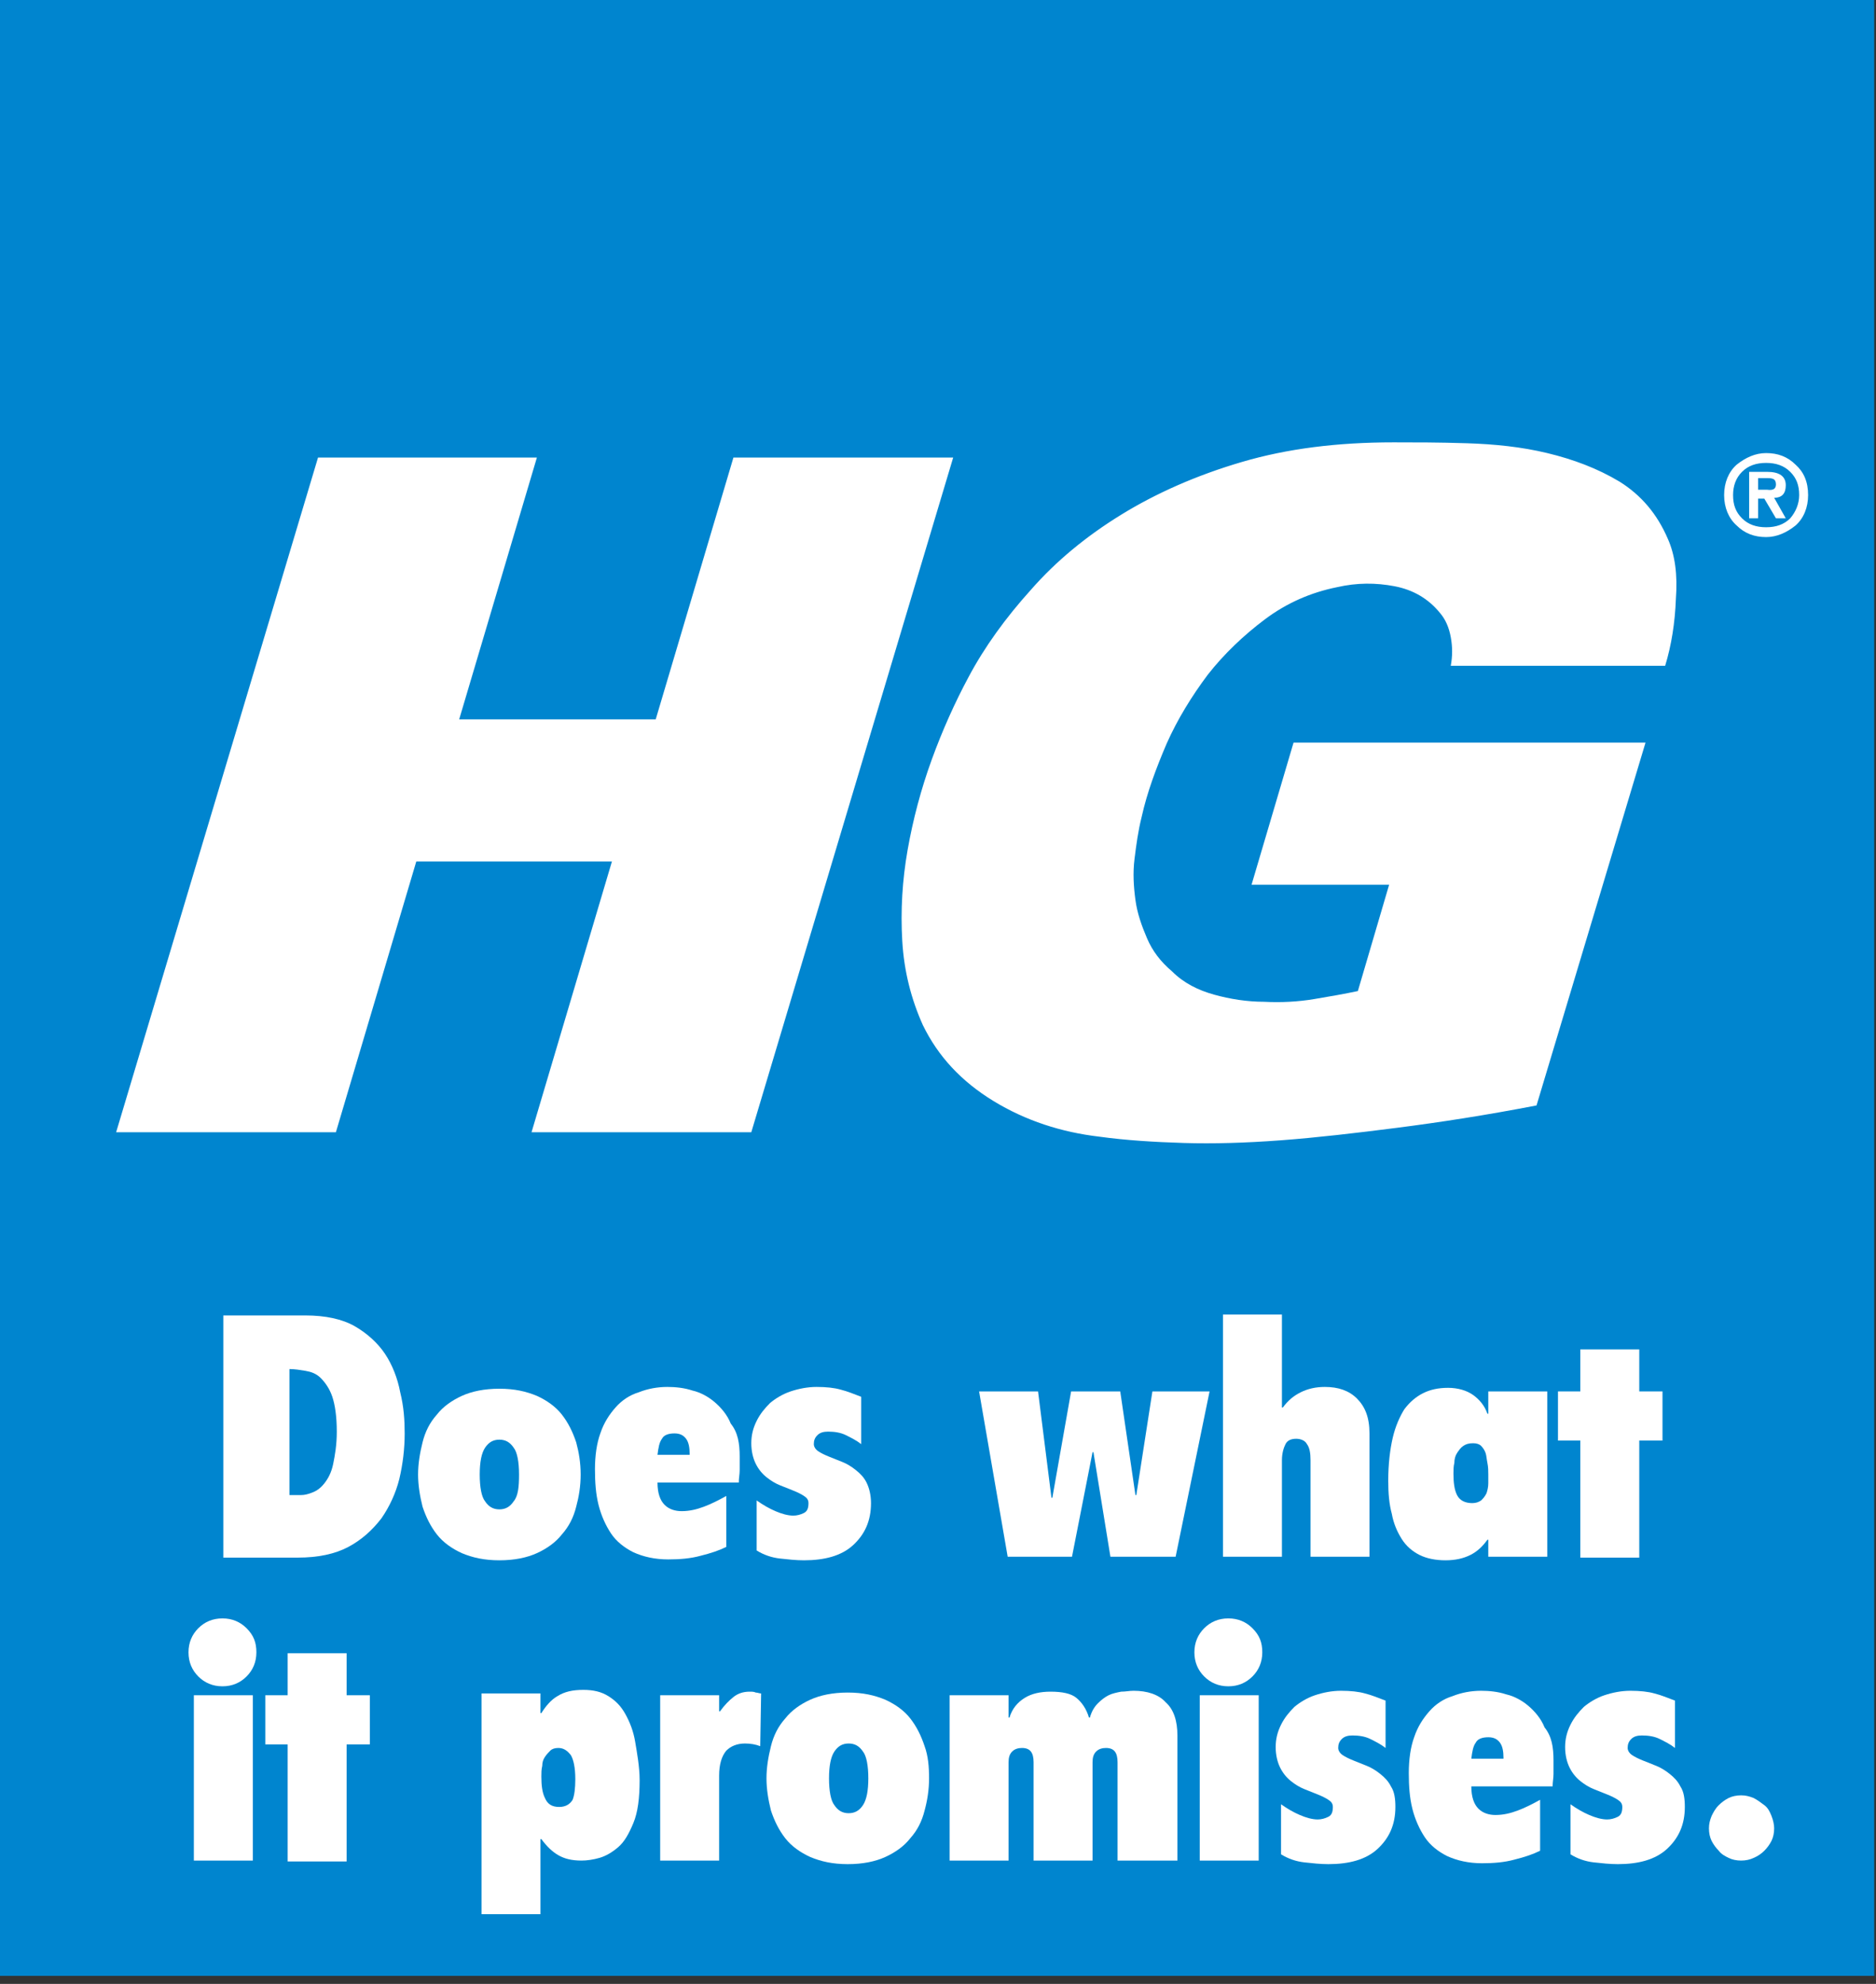
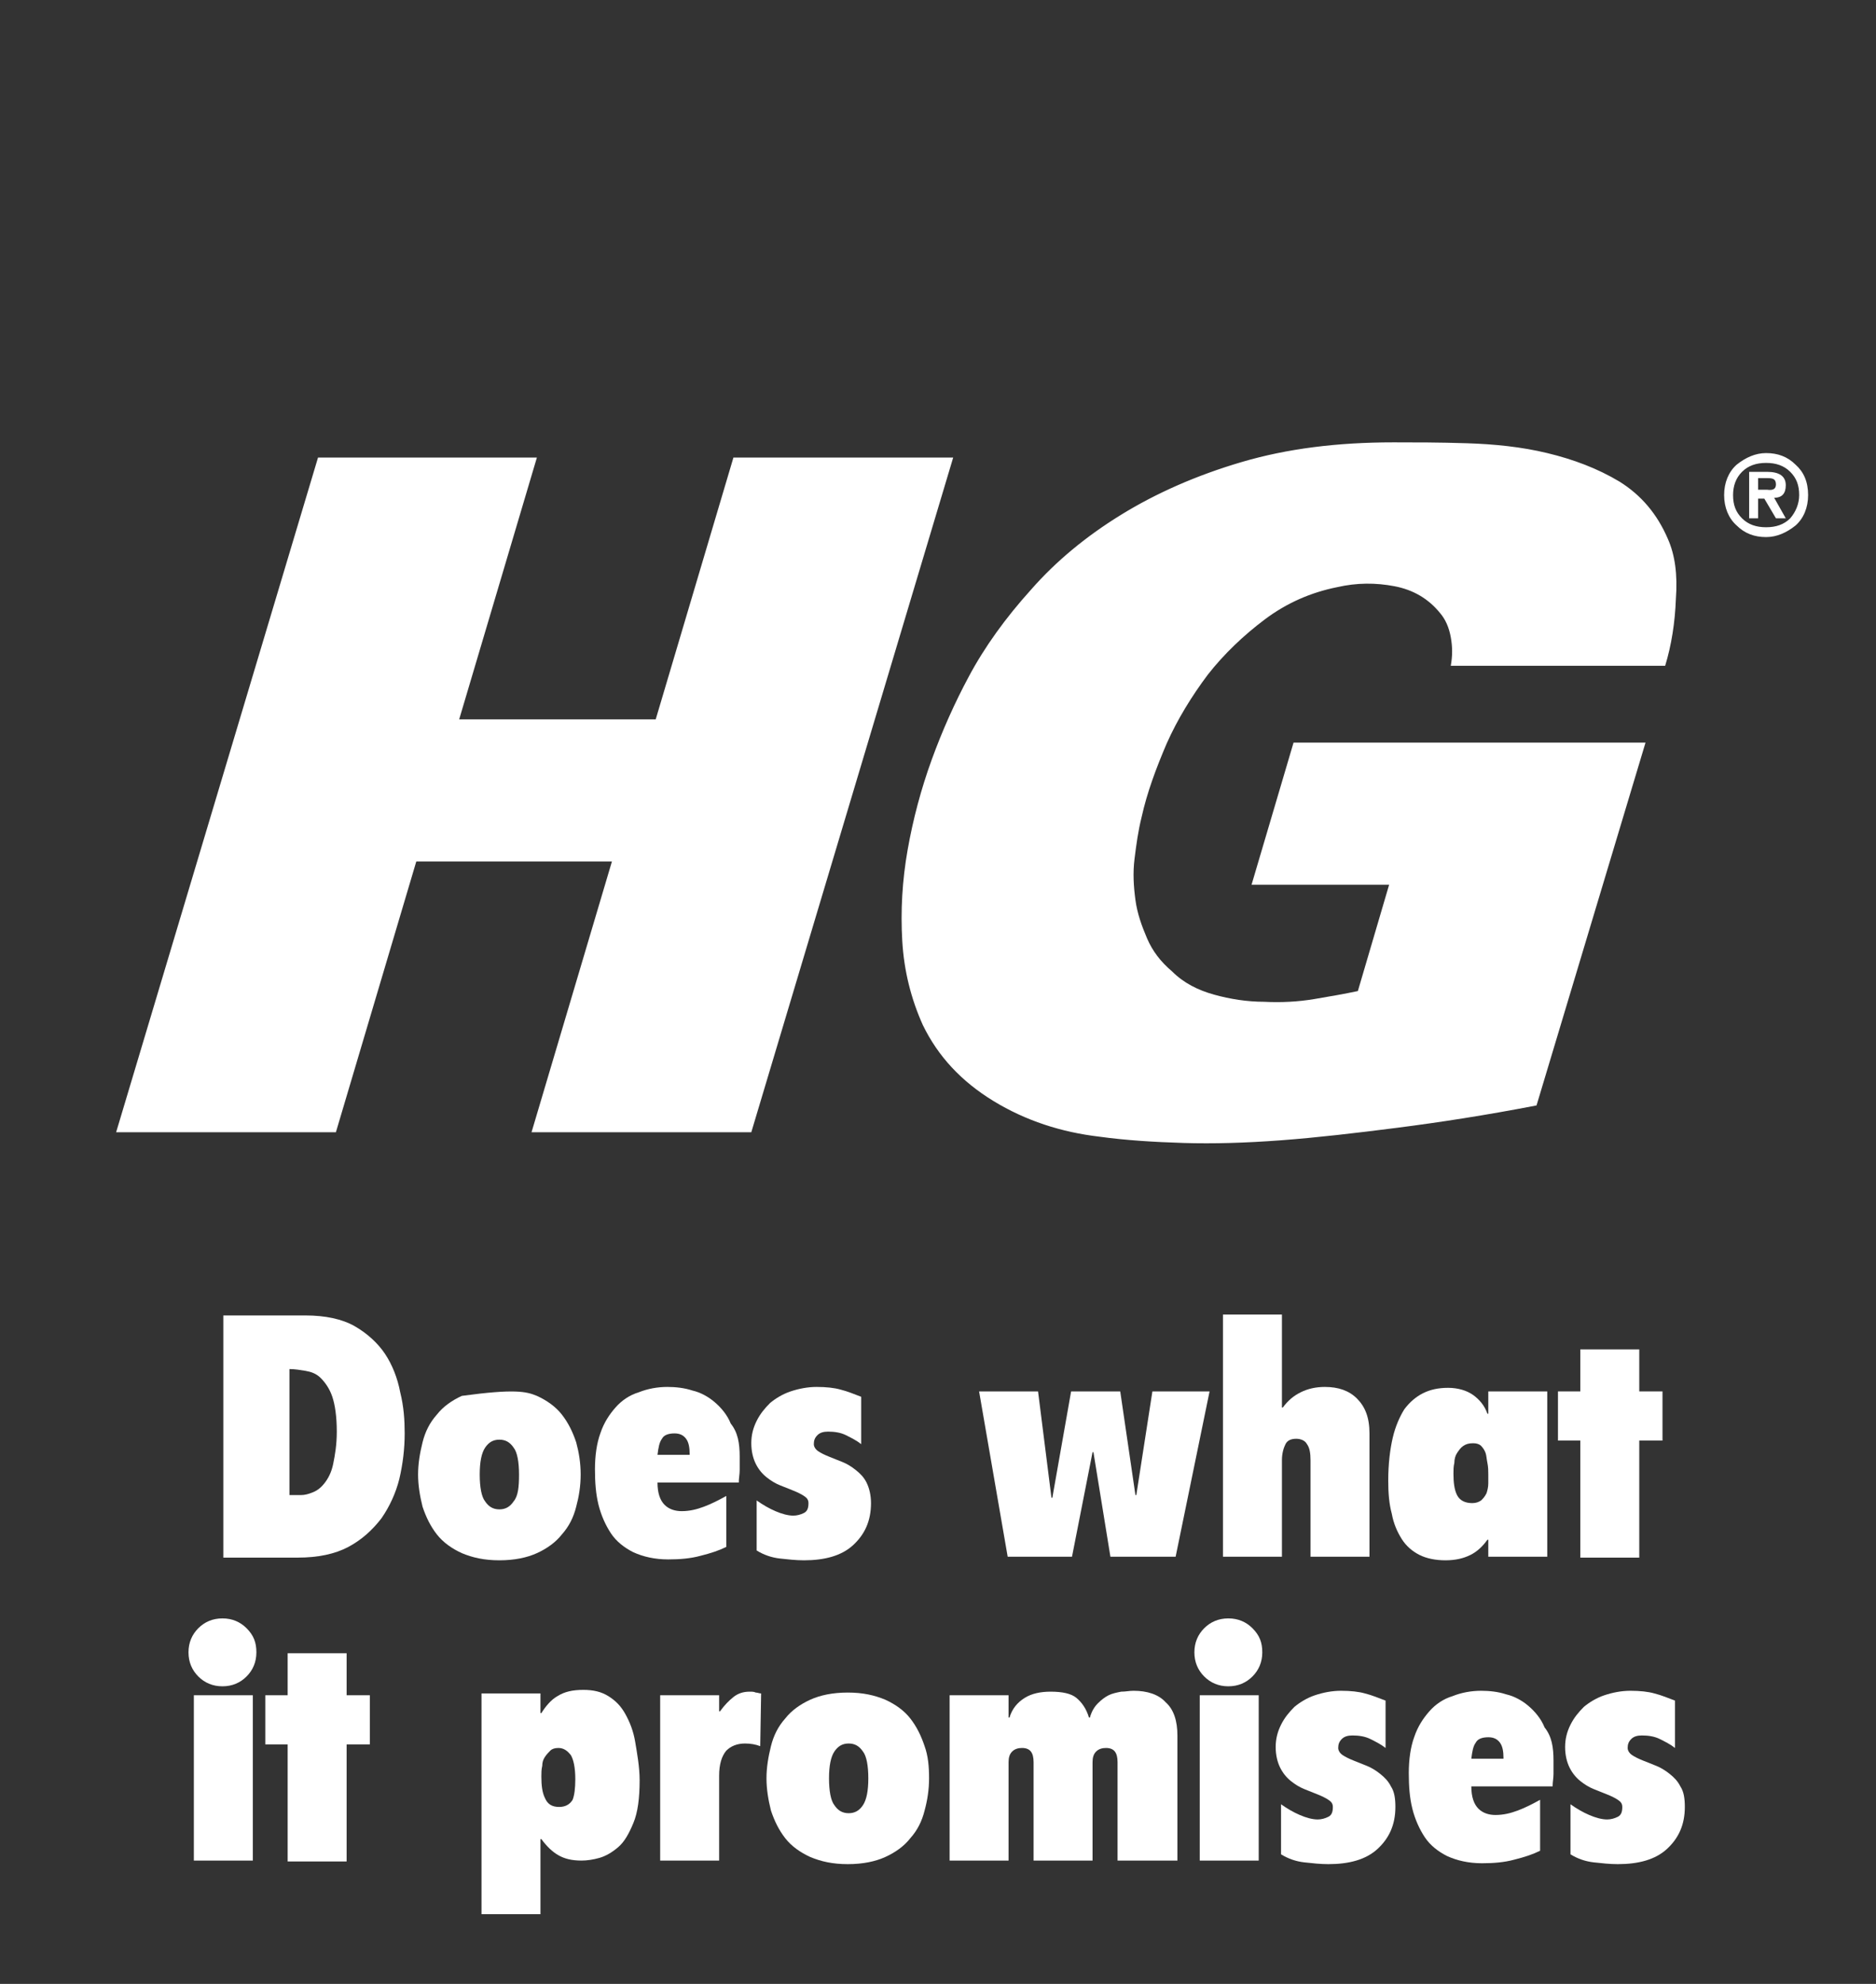
<svg xmlns="http://www.w3.org/2000/svg" width="210px" height="222px" viewBox="0 0 210 222" version="1.1">
  <rect x="0" y="0" width="210" height="222" fill="#333333" stroke="none" />
  <title>hg-logo-flag_uk (1)</title>
  <desc>Created with Sketch.</desc>
  <g id="Page-1" stroke="none" stroke-width="1" fill="none" fill-rule="evenodd">
    <g id="hg-logo-flag_uk-(1)" fill-rule="nonzero">
-       <rect id="Rectangle" fill="#0085CF" x="0" y="0" width="209.8" height="221.1" />
      <path d="M84.1,126.7 L59.5,126.7 L68.5,96.4 L46.6,96.4 L37.6,126.7 L13,126.7 L35.6,51.2 L60.1,51.2 L51.4,80.5 L73.4,80.5 L82.1,51.2 L106.7,51.2 L84.1,126.7 Z M186.7,60.3 C187.5,62.1 187.8,64.3 187.6,67 C187.5,69.7 187.1,72.2 186.4,74.5 L162.4,74.5 C162.6,73.4 162.6,72.4 162.4,71.3 C162.2,70.2 161.8,69.3 161.2,68.6 C159.9,67 158.2,66 156.1,65.6 C154,65.2 151.9,65.2 149.7,65.7 C146.7,66.3 144,67.5 141.6,69.3 C139.2,71.1 137,73.2 135.2,75.5 C133.4,77.9 131.8,80.5 130.6,83.2 C129.4,86 128.4,88.7 127.8,91.4 C127.4,93 127.2,94.5 127,96.1 C126.8,97.7 126.9,99.2 127.1,100.7 C127.3,102.2 127.8,103.6 128.4,105 C129,106.4 129.9,107.6 131.2,108.7 C132.5,110 134.1,110.8 135.9,111.3 C137.7,111.8 139.6,112.1 141.5,112.1 C143.4,112.2 145.3,112.1 147.1,111.8 C148.9,111.5 150.6,111.2 152,110.9 L155.5,99 L140.1,99 L144.8,83.1 L184.2,83.1 L172,123.7 C166.3,124.8 161.1,125.6 156.4,126.2 C151.7,126.8 147.4,127.3 143.4,127.6 C139.4,127.9 135.8,128 132.5,127.9 C129.2,127.8 126,127.6 123.1,127.2 C118.8,126.7 114.8,125.4 111.2,123.2 C107.6,121 105,118.2 103.3,114.7 C102,111.8 101.2,108.7 101,105.3 C100.8,101.9 101,98.5 101.6,95.1 C102.2,91.7 103.1,88.3 104.3,85 C105.5,81.7 106.9,78.6 108.4,75.8 C110.2,72.4 112.6,69.1 115.4,66 C118.2,62.8 121.6,60 125.5,57.6 C129.4,55.2 133.9,53.2 139,51.7 C144.1,50.2 149.7,49.5 156,49.5 C158.4,49.5 161.1,49.5 164.2,49.6 C167.3,49.7 170.3,50 173.2,50.7 C176.1,51.4 178.8,52.4 181.3,53.9 C183.7,55.4 185.5,57.5 186.7,60.3 Z M202.4,55.4 C202.4,56.8 201.9,58 201,58.8 C200,59.6 198.9,60.1 197.7,60.1 C196.4,60.1 195.3,59.7 194.4,58.8 C193.5,58 193,56.8 193,55.4 C193,54 193.5,52.8 194.4,52 C195.4,51.2 196.5,50.7 197.7,50.7 C199,50.7 200.1,51.1 201,52 C201.9,52.8 202.4,53.9 202.4,55.4 Z M201.4,55.4 C201.4,54.3 201.1,53.5 200.4,52.8 C199.7,52.1 198.8,51.8 197.7,51.8 C196.6,51.8 195.7,52.1 195,52.8 C194.3,53.5 194,54.4 194,55.4 C194,56.5 194.3,57.3 195,58 C195.7,58.7 196.6,59 197.7,59 C198.8,59 199.7,58.7 200.4,58 C201,57.3 201.4,56.4 201.4,55.4 Z M198.8,58 L197.5,55.8 L196.8,55.8 L196.8,58 L195.8,58 L195.8,52.8 L197.8,52.8 C199.2,52.8 199.9,53.3 199.9,54.3 C199.9,55.2 199.5,55.7 198.6,55.7 L199.9,58 L198.8,58 L198.8,58 Z M198.8,54.2 C198.8,53.9 198.7,53.7 198.5,53.6 C198.3,53.5 198,53.5 197.8,53.5 L196.8,53.5 L196.8,54.8 L197.8,54.8 C198.5,54.9 198.8,54.7 198.8,54.2 Z" id="Shape" fill="#FFFFFF" />
      <path d="M45.3,160.4 C45.3,162.1 45.1,163.8 44.7,165.5 C44.3,167.1 43.6,168.6 42.7,169.9 C41.7,171.2 40.5,172.3 39,173.1 C37.5,173.9 35.6,174.3 33.3,174.3 L25,174.3 L25,147.2 L34.2,147.2 C36.4,147.2 38.3,147.6 39.7,148.4 C41.1,149.2 42.3,150.3 43.1,151.5 C43.9,152.7 44.5,154.2 44.8,155.8 C45.2,157.4 45.3,158.9 45.3,160.4 Z M37.7,160.2 C37.7,158.5 37.5,157.2 37.2,156.3 C36.9,155.4 36.4,154.7 35.9,154.2 C35.4,153.7 34.8,153.5 34.2,153.4 C33.6,153.3 33,153.2 32.4,153.2 L32.4,167.3 L33.7,167.3 C34.1,167.3 34.5,167.2 35,167 C35.5,166.8 35.9,166.5 36.3,166 C36.7,165.5 37.1,164.8 37.3,163.8 C37.5,162.8 37.7,161.7 37.7,160.2 Z" id="Shape" fill="#FFFFFF" />
-       <path d="M65,165 C65,166.3 64.8,167.5 64.5,168.6 C64.2,169.8 63.7,170.8 62.9,171.7 C62.2,172.6 61.2,173.3 60.1,173.8 C59,174.3 57.6,174.6 55.9,174.6 C54.2,174.6 52.9,174.3 51.7,173.8 C50.6,173.3 49.6,172.6 48.9,171.7 C48.2,170.8 47.7,169.8 47.3,168.6 C47,167.4 46.8,166.2 46.8,165 C46.8,163.8 47,162.6 47.3,161.4 C47.6,160.2 48.1,159.2 48.9,158.3 C49.6,157.4 50.6,156.7 51.7,156.2 C52.8,155.7 54.2,155.4 55.9,155.4 C57.6,155.4 58.9,155.7 60.1,156.2 C61.2,156.7 62.2,157.4 62.9,158.3 C63.6,159.2 64.1,160.2 64.5,161.4 C64.8,162.5 65,163.7 65,165 Z M58.1,165 C58.1,163.6 57.9,162.5 57.5,162 C57.1,161.4 56.6,161.1 55.9,161.1 C55.2,161.1 54.7,161.4 54.3,162 C53.9,162.6 53.7,163.6 53.7,165 C53.7,166.4 53.9,167.5 54.3,168 C54.7,168.6 55.2,168.9 55.9,168.9 C56.6,168.9 57.1,168.6 57.5,168 C58,167.4 58.1,166.4 58.1,165 Z" id="Shape" fill="#FFFFFF" />
+       <path d="M65,165 C65,166.3 64.8,167.5 64.5,168.6 C64.2,169.8 63.7,170.8 62.9,171.7 C62.2,172.6 61.2,173.3 60.1,173.8 C59,174.3 57.6,174.6 55.9,174.6 C54.2,174.6 52.9,174.3 51.7,173.8 C50.6,173.3 49.6,172.6 48.9,171.7 C48.2,170.8 47.7,169.8 47.3,168.6 C47,167.4 46.8,166.2 46.8,165 C46.8,163.8 47,162.6 47.3,161.4 C47.6,160.2 48.1,159.2 48.9,158.3 C49.6,157.4 50.6,156.7 51.7,156.2 C57.6,155.4 58.9,155.7 60.1,156.2 C61.2,156.7 62.2,157.4 62.9,158.3 C63.6,159.2 64.1,160.2 64.5,161.4 C64.8,162.5 65,163.7 65,165 Z M58.1,165 C58.1,163.6 57.9,162.5 57.5,162 C57.1,161.4 56.6,161.1 55.9,161.1 C55.2,161.1 54.7,161.4 54.3,162 C53.9,162.6 53.7,163.6 53.7,165 C53.7,166.4 53.9,167.5 54.3,168 C54.7,168.6 55.2,168.9 55.9,168.9 C56.6,168.9 57.1,168.6 57.5,168 C58,167.4 58.1,166.4 58.1,165 Z" id="Shape" fill="#FFFFFF" />
      <path d="M82.8,163 C82.8,163.6 82.8,164.1 82.8,164.5 C82.8,165 82.7,165.4 82.7,165.9 L73.6,165.9 C73.6,167.1 73.9,167.9 74.4,168.4 C74.9,168.9 75.6,169.1 76.3,169.1 C77.2,169.1 78,168.9 78.8,168.6 C79.6,168.3 80.4,167.9 81.3,167.4 L81.3,173.1 C80.5,173.5 79.6,173.8 78.4,174.1 C77.3,174.4 76.1,174.5 74.8,174.5 C73.3,174.5 72,174.2 70.9,173.7 C69.9,173.2 69,172.5 68.4,171.6 C67.8,170.7 67.3,169.6 67,168.4 C66.7,167.2 66.6,165.9 66.6,164.4 C66.6,162.9 66.8,161.5 67.2,160.4 C67.6,159.2 68.2,158.3 68.9,157.5 C69.6,156.7 70.5,156.1 71.5,155.8 C72.5,155.4 73.6,155.2 74.7,155.2 C75.6,155.2 76.6,155.3 77.5,155.6 C78.4,155.8 79.3,156.3 80,156.9 C80.7,157.5 81.4,158.3 81.8,159.3 C82.6,160.3 82.8,161.5 82.8,163 Z M77.2,162.7 C77.2,162 77.1,161.4 76.8,161 C76.5,160.6 76.1,160.4 75.5,160.4 C74.8,160.4 74.3,160.6 74.1,161 C73.8,161.4 73.7,162 73.6,162.8 L77.2,162.8 C77.2,162.8 77.2,162.7 77.2,162.7 Z" id="Shape" fill="#FFFFFF" />
      <path d="M97.5,168.2 C97.5,170.2 96.8,171.7 95.5,172.9 C94.2,174.1 92.3,174.6 90,174.6 C89.1,174.6 88.2,174.5 87.3,174.4 C86.4,174.3 85.5,174 84.7,173.5 L84.7,167.9 C85.4,168.4 86.1,168.8 86.8,169.1 C87.5,169.4 88.2,169.6 88.8,169.6 C89.2,169.6 89.6,169.5 90,169.3 C90.4,169.1 90.5,168.7 90.5,168.2 C90.5,167.8 90.3,167.6 90,167.4 C89.7,167.2 89.3,167 88.8,166.8 C88.3,166.6 87.8,166.4 87.3,166.2 C86.8,166 86.3,165.7 85.8,165.3 C85.3,164.9 84.9,164.4 84.6,163.8 C84.3,163.2 84.1,162.4 84.1,161.5 C84.1,160.6 84.3,159.8 84.7,159 C85.1,158.2 85.6,157.6 86.2,157 C86.8,156.5 87.6,156 88.5,155.7 C89.4,155.4 90.4,155.2 91.4,155.2 C92.5,155.2 93.4,155.3 94.1,155.5 C94.9,155.7 95.6,156 96.4,156.3 L96.4,161.6 C95.9,161.2 95.3,160.9 94.7,160.6 C94.1,160.3 93.4,160.2 92.7,160.2 C92.2,160.2 91.8,160.3 91.5,160.6 C91.2,160.9 91.1,161.2 91.1,161.6 C91.1,161.9 91.3,162.2 91.6,162.4 C91.9,162.6 92.3,162.8 92.8,163 C93.3,163.2 93.8,163.4 94.3,163.6 C94.8,163.8 95.3,164.1 95.8,164.5 C96.3,164.9 96.7,165.3 97,165.9 C97.3,166.5 97.5,167.3 97.5,168.2 Z" id="Path" fill="#FFFFFF" />
      <polygon id="Path" fill="#FFFFFF" points="135.4 155.7 131.6 174.2 124.3 174.2 122.4 162.5 122.3 162.5 120 174.2 112.8 174.2 109.6 155.7 116.2 155.7 117.7 167.6 117.8 167.6 119.9 155.7 125.4 155.7 127.1 167.3 127.2 167.3 129 155.7" />
      <path d="M153.3,174.2 L146.7,174.2 L146.7,163.4 C146.7,162.6 146.6,162 146.3,161.6 C146.1,161.2 145.6,161 145.1,161 C144.5,161 144.1,161.2 143.9,161.6 C143.7,162 143.5,162.6 143.5,163.4 L143.5,174.2 L136.9,174.2 L136.9,147.1 L143.5,147.1 L143.5,157.5 L143.6,157.5 C144.2,156.7 144.8,156.2 145.6,155.8 C146.4,155.4 147.3,155.2 148.3,155.2 C149.8,155.2 151,155.6 151.9,156.5 C152.8,157.4 153.3,158.6 153.3,160.4 L153.3,174.2 L153.3,174.2 Z" id="Path" fill="#FFFFFF" />
      <path d="M173.2,174.2 L166.6,174.2 L166.6,172.3 L166.5,172.3 C166,173 165.4,173.6 164.6,174 C163.8,174.4 162.9,174.6 161.8,174.6 C160.7,174.6 159.7,174.4 158.9,174 C158.1,173.6 157.4,173 156.9,172.2 C156.4,171.4 156,170.5 155.8,169.4 C155.5,168.3 155.4,167.1 155.4,165.7 C155.4,163.8 155.6,162.2 155.9,160.9 C156.2,159.6 156.7,158.5 157.2,157.7 C157.8,156.9 158.5,156.3 159.3,155.9 C160.1,155.5 161,155.3 162.1,155.3 C163.2,155.3 164.2,155.6 164.9,156.1 C165.6,156.6 166.2,157.3 166.5,158.2 L166.6,158.2 L166.6,155.7 L173.2,155.7 L173.2,174.2 L173.2,174.2 Z M166.6,165 C166.6,164.6 166.6,164.2 166.5,163.7 C166.4,163.2 166.4,162.9 166.3,162.6 C166.2,162.3 166,162 165.8,161.8 C165.6,161.6 165.3,161.5 164.9,161.5 C164.4,161.5 164.1,161.6 163.8,161.8 C163.5,162 163.3,162.3 163.1,162.6 C162.9,162.9 162.8,163.3 162.8,163.7 C162.7,164.1 162.7,164.5 162.7,164.9 C162.7,165.9 162.8,166.7 163.1,167.3 C163.4,167.9 164,168.2 164.8,168.2 C165.2,168.2 165.5,168.1 165.8,167.9 C166,167.7 166.2,167.5 166.4,167.1 C166.5,166.8 166.6,166.4 166.6,166 C166.6,165.6 166.6,165.4 166.6,165 Z" id="Shape" fill="#FFFFFF" />
      <polygon id="Path" fill="#FFFFFF" points="186.1 161.2 183.5 161.2 183.5 174.3 176.9 174.3 176.9 161.2 174.4 161.2 174.4 155.7 176.9 155.7 176.9 151 183.5 151 183.5 155.7 186.1 155.7" />
      <path d="M28.7,184.9 C28.7,186 28.3,186.9 27.6,187.6 C26.9,188.3 26,188.7 24.9,188.7 C23.8,188.7 22.9,188.3 22.2,187.6 C21.5,186.9 21.1,186 21.1,184.9 C21.1,183.8 21.5,182.9 22.2,182.2 C22.9,181.5 23.8,181.1 24.9,181.1 C26,181.1 26.9,181.5 27.6,182.2 C28.4,183 28.7,183.8 28.7,184.9 Z M28.3,208.2 L21.7,208.2 L21.7,189.7 L28.3,189.7 L28.3,208.2 L28.3,208.2 Z" id="Shape" fill="#FFFFFF" />
      <polygon id="Path" fill="#FFFFFF" points="41.4 195.2 38.8 195.2 38.8 208.3 32.2 208.3 32.2 195.2 29.7 195.2 29.7 189.7 32.2 189.7 32.2 185 38.8 185 38.8 189.7 41.4 189.7" />
      <path d="M71.6,199.2 C71.6,201.2 71.4,202.8 70.9,204 C70.4,205.2 69.9,206.1 69.2,206.7 C68.5,207.3 67.8,207.7 67.1,207.9 C66.4,208.1 65.7,208.2 65.1,208.2 C64,208.2 63.2,208 62.5,207.6 C61.8,207.2 61.2,206.6 60.6,205.8 L60.5,205.8 L60.5,214.2 L53.9,214.2 L53.9,189.5 L60.5,189.5 L60.5,191.7 L60.6,191.7 C61.1,190.9 61.7,190.2 62.4,189.8 C63.2,189.3 64.1,189.1 65.3,189.1 C66.4,189.1 67.3,189.3 68.1,189.8 C68.9,190.3 69.5,190.9 70,191.8 C70.5,192.7 70.9,193.7 71.1,194.9 C71.3,196.1 71.6,197.7 71.6,199.2 Z M64.4,199.1 C64.4,197.8 64.2,196.9 63.9,196.4 C63.5,195.9 63.1,195.6 62.5,195.6 C62.1,195.6 61.8,195.7 61.6,195.9 C61.4,196.1 61.2,196.3 61,196.6 C60.8,196.9 60.7,197.2 60.7,197.6 C60.6,198 60.6,198.4 60.6,198.8 C60.6,199.8 60.7,200.6 61,201.2 C61.3,201.9 61.8,202.2 62.6,202.2 C63.3,202.2 63.8,201.9 64.1,201.4 C64.3,200.9 64.4,200.1 64.4,199.1 Z" id="Shape" fill="#FFFFFF" />
      <path d="M85.1,195.4 C84.6,195.2 84,195.1 83.4,195.1 C82.5,195.1 81.8,195.4 81.3,195.9 C80.8,196.5 80.5,197.4 80.5,198.7 L80.5,208.2 L73.9,208.2 L73.9,189.7 L80.5,189.7 L80.5,191.5 L80.6,191.5 C81.1,190.8 81.6,190.3 82.1,189.9 C82.6,189.5 83.2,189.3 83.9,189.3 C84.2,189.3 84.4,189.3 84.6,189.4 C84.8,189.4 85,189.5 85.2,189.5 L85.1,195.4 L85.1,195.4 Z" id="Path" fill="#FFFFFF" />
      <path d="M104,199 C104,200.3 103.8,201.5 103.5,202.6 C103.2,203.8 102.7,204.8 101.9,205.7 C101.2,206.6 100.2,207.3 99.1,207.8 C98,208.3 96.6,208.6 94.9,208.6 C93.2,208.6 91.9,208.3 90.7,207.8 C89.6,207.3 88.6,206.6 87.9,205.7 C87.2,204.8 86.7,203.8 86.3,202.6 C86,201.4 85.8,200.2 85.8,199 C85.8,197.8 86,196.6 86.3,195.4 C86.6,194.2 87.1,193.2 87.9,192.3 C88.6,191.4 89.6,190.7 90.7,190.2 C91.8,189.7 93.2,189.4 94.9,189.4 C96.6,189.4 97.9,189.7 99.1,190.2 C100.2,190.7 101.2,191.4 101.9,192.3 C102.6,193.2 103.1,194.2 103.5,195.4 C103.9,196.5 104,197.7 104,199 Z M97.2,199 C97.2,197.6 97,196.5 96.6,196 C96.2,195.4 95.7,195.1 95,195.1 C94.3,195.1 93.8,195.4 93.4,196 C93,196.6 92.8,197.6 92.8,199 C92.8,200.4 93,201.5 93.4,202 C93.8,202.6 94.3,202.9 95,202.9 C95.7,202.9 96.2,202.6 96.6,202 C97,201.4 97.2,200.4 97.2,199 Z" id="Shape" fill="#FFFFFF" />
      <path d="M131.7,208.2 L125.1,208.2 L125.1,197.2 C125.1,196.1 124.7,195.6 123.8,195.6 C123.4,195.6 123,195.7 122.7,196 C122.4,196.3 122.3,196.7 122.3,197.2 L122.3,208.2 L115.7,208.2 L115.7,197.2 C115.7,196.1 115.3,195.6 114.4,195.6 C114,195.6 113.6,195.7 113.3,196 C113,196.3 112.9,196.7 112.9,197.2 L112.9,208.2 L106.3,208.2 L106.3,189.7 L112.9,189.7 L112.9,192.2 L113,192.2 C113.3,191.2 113.9,190.5 114.7,190 C115.5,189.5 116.5,189.3 117.6,189.3 C118.9,189.3 119.9,189.5 120.5,190 C121.1,190.5 121.6,191.2 121.9,192.2 L122,192.2 C122.2,191.5 122.5,191 122.9,190.6 C123.3,190.2 123.7,189.9 124.1,189.7 C124.5,189.5 125,189.4 125.5,189.3 C126,189.3 126.4,189.2 126.9,189.2 C128.4,189.2 129.7,189.6 130.5,190.5 C131.4,191.3 131.8,192.6 131.8,194.2 L131.8,208.2 L131.7,208.2 L131.7,208.2 Z" id="Path" fill="#FFFFFF" />
      <path d="M141.3,184.9 C141.3,186 140.9,186.9 140.2,187.6 C139.5,188.3 138.6,188.7 137.5,188.7 C136.4,188.7 135.5,188.3 134.8,187.6 C134.1,186.9 133.7,186 133.7,184.9 C133.7,183.8 134.1,182.9 134.8,182.2 C135.5,181.5 136.4,181.1 137.5,181.1 C138.6,181.1 139.5,181.5 140.2,182.2 C141,183 141.3,183.8 141.3,184.9 Z M140.9,208.2 L134.3,208.2 L134.3,189.7 L140.9,189.7 L140.9,208.2 Z" id="Shape" fill="#FFFFFF" />
      <path d="M156.2,202.2 C156.2,204.2 155.5,205.7 154.2,206.9 C152.9,208.1 151,208.6 148.7,208.6 C147.8,208.6 146.9,208.5 146,208.4 C145.1,208.3 144.2,208 143.4,207.5 L143.4,201.9 C144.1,202.4 144.8,202.8 145.5,203.1 C146.2,203.4 146.9,203.6 147.5,203.6 C147.9,203.6 148.3,203.5 148.7,203.3 C149.1,203.1 149.2,202.7 149.2,202.2 C149.2,201.8 149,201.6 148.7,201.4 C148.4,201.2 148,201 147.5,200.8 C147,200.6 146.5,200.4 146,200.2 C145.5,200 145,199.7 144.5,199.3 C144,198.9 143.6,198.4 143.3,197.8 C143,197.2 142.8,196.4 142.8,195.5 C142.8,194.6 143,193.8 143.4,193 C143.8,192.2 144.3,191.6 144.9,191 C145.5,190.5 146.3,190 147.2,189.7 C148.1,189.4 149.1,189.2 150.1,189.2 C151.2,189.2 152.1,189.3 152.8,189.5 C153.6,189.7 154.3,190 155.1,190.3 L155.1,195.6 C154.6,195.2 154,194.9 153.4,194.6 C152.8,194.3 152.1,194.2 151.4,194.2 C150.9,194.2 150.5,194.3 150.2,194.6 C149.9,194.9 149.8,195.2 149.8,195.6 C149.8,195.9 150,196.2 150.3,196.4 C150.6,196.6 151,196.8 151.5,197 C152,197.2 152.5,197.4 153,197.6 C153.5,197.8 154,198.1 154.5,198.5 C155,198.9 155.4,199.3 155.7,199.9 C156.1,200.5 156.2,201.3 156.2,202.2 Z" id="Path" fill="#FFFFFF" />
      <path d="M173.9,197 C173.9,197.6 173.9,198.1 173.9,198.5 C173.9,199 173.8,199.4 173.8,199.9 L164.7,199.9 C164.7,201.1 165,201.9 165.5,202.4 C166,202.9 166.7,203.1 167.4,203.1 C168.3,203.1 169.1,202.9 169.9,202.6 C170.7,202.3 171.5,201.9 172.4,201.4 L172.4,207.1 C171.6,207.5 170.7,207.8 169.5,208.1 C168.4,208.4 167.2,208.5 165.9,208.5 C164.4,208.5 163.1,208.2 162,207.7 C161,207.2 160.1,206.5 159.5,205.6 C158.9,204.7 158.4,203.6 158.1,202.4 C157.8,201.2 157.7,199.9 157.7,198.4 C157.7,196.9 157.9,195.5 158.3,194.4 C158.7,193.2 159.3,192.3 160,191.5 C160.7,190.7 161.6,190.1 162.6,189.8 C163.6,189.4 164.7,189.2 165.8,189.2 C166.7,189.2 167.7,189.3 168.6,189.6 C169.5,189.8 170.4,190.3 171.1,190.9 C171.8,191.5 172.5,192.3 172.9,193.3 C173.7,194.3 173.9,195.5 173.9,197 Z M168.3,196.7 C168.3,196 168.2,195.4 167.9,195 C167.6,194.6 167.2,194.4 166.6,194.4 C165.9,194.4 165.4,194.6 165.2,195 C164.9,195.4 164.8,196 164.7,196.8 L168.3,196.8 L168.3,196.7 L168.3,196.7 Z" id="Shape" fill="#FFFFFF" />
      <path d="M188.6,202.2 C188.6,204.2 187.9,205.7 186.6,206.9 C185.3,208.1 183.4,208.6 181.1,208.6 C180.2,208.6 179.3,208.5 178.4,208.4 C177.5,208.3 176.6,208 175.8,207.5 L175.8,201.9 C176.5,202.4 177.2,202.8 177.9,203.1 C178.6,203.4 179.3,203.6 179.9,203.6 C180.3,203.6 180.7,203.5 181.1,203.3 C181.5,203.1 181.6,202.7 181.6,202.2 C181.6,201.8 181.4,201.6 181.1,201.4 C180.8,201.2 180.4,201 179.9,200.8 C179.4,200.6 178.9,200.4 178.4,200.2 C177.9,200 177.4,199.7 176.9,199.3 C176.4,198.9 176,198.4 175.7,197.8 C175.4,197.2 175.2,196.4 175.2,195.5 C175.2,194.6 175.4,193.8 175.8,193 C176.2,192.2 176.7,191.6 177.3,191 C177.9,190.5 178.7,190 179.6,189.7 C180.5,189.4 181.5,189.2 182.5,189.2 C183.6,189.2 184.5,189.3 185.2,189.5 C186,189.7 186.7,190 187.5,190.3 L187.5,195.6 C187,195.2 186.4,194.9 185.8,194.6 C185.2,194.3 184.5,194.2 183.8,194.2 C183.3,194.2 182.9,194.3 182.6,194.6 C182.3,194.9 182.2,195.2 182.2,195.6 C182.2,195.9 182.4,196.2 182.7,196.4 C183,196.6 183.4,196.8 183.9,197 C184.4,197.2 184.9,197.4 185.4,197.6 C185.9,197.8 186.4,198.1 186.9,198.5 C187.4,198.9 187.8,199.3 188.1,199.9 C188.5,200.5 188.6,201.3 188.6,202.2 Z" id="Path" fill="#FFFFFF" />
-       <path d="M198.6,204.6 C198.6,205.1 198.5,205.6 198.3,206 C198.1,206.4 197.8,206.8 197.5,207.1 C197.2,207.4 196.8,207.7 196.3,207.9 C195.9,208.1 195.4,208.2 194.9,208.2 C194.4,208.2 193.9,208.1 193.5,207.9 C193.1,207.7 192.7,207.5 192.4,207.1 C192.1,206.8 191.8,206.4 191.6,206 C191.4,205.6 191.3,205.1 191.3,204.6 C191.3,204.1 191.4,203.7 191.6,203.2 C191.8,202.8 192,202.4 192.4,202 C192.7,201.7 193.1,201.4 193.5,201.2 C193.9,201 194.4,200.9 194.9,200.9 C195.4,200.9 195.8,201 196.3,201.2 C196.7,201.4 197.1,201.7 197.5,202 C197.9,202.3 198.1,202.7 198.3,203.2 C198.5,203.7 198.6,204.2 198.6,204.6 Z" id="Path" fill="#FFFFFF" />
    </g>
  </g>
</svg>